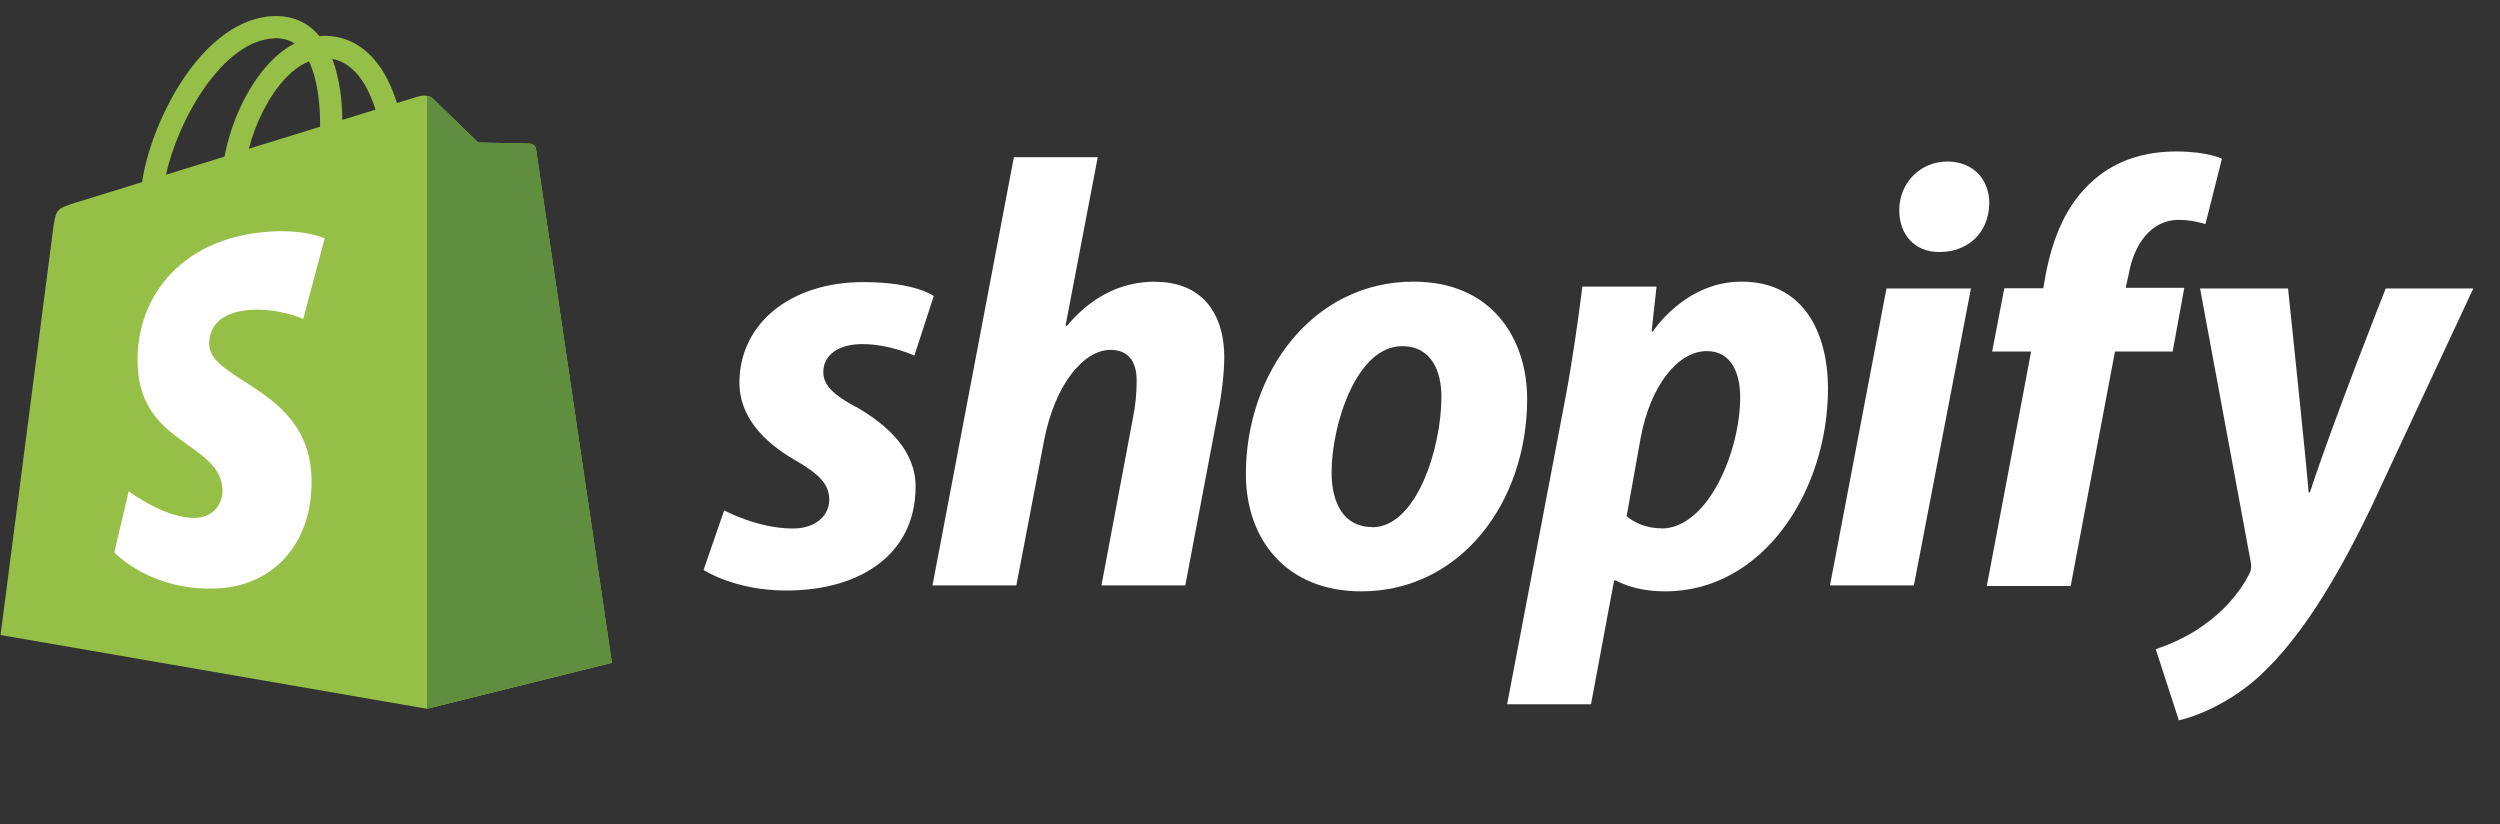
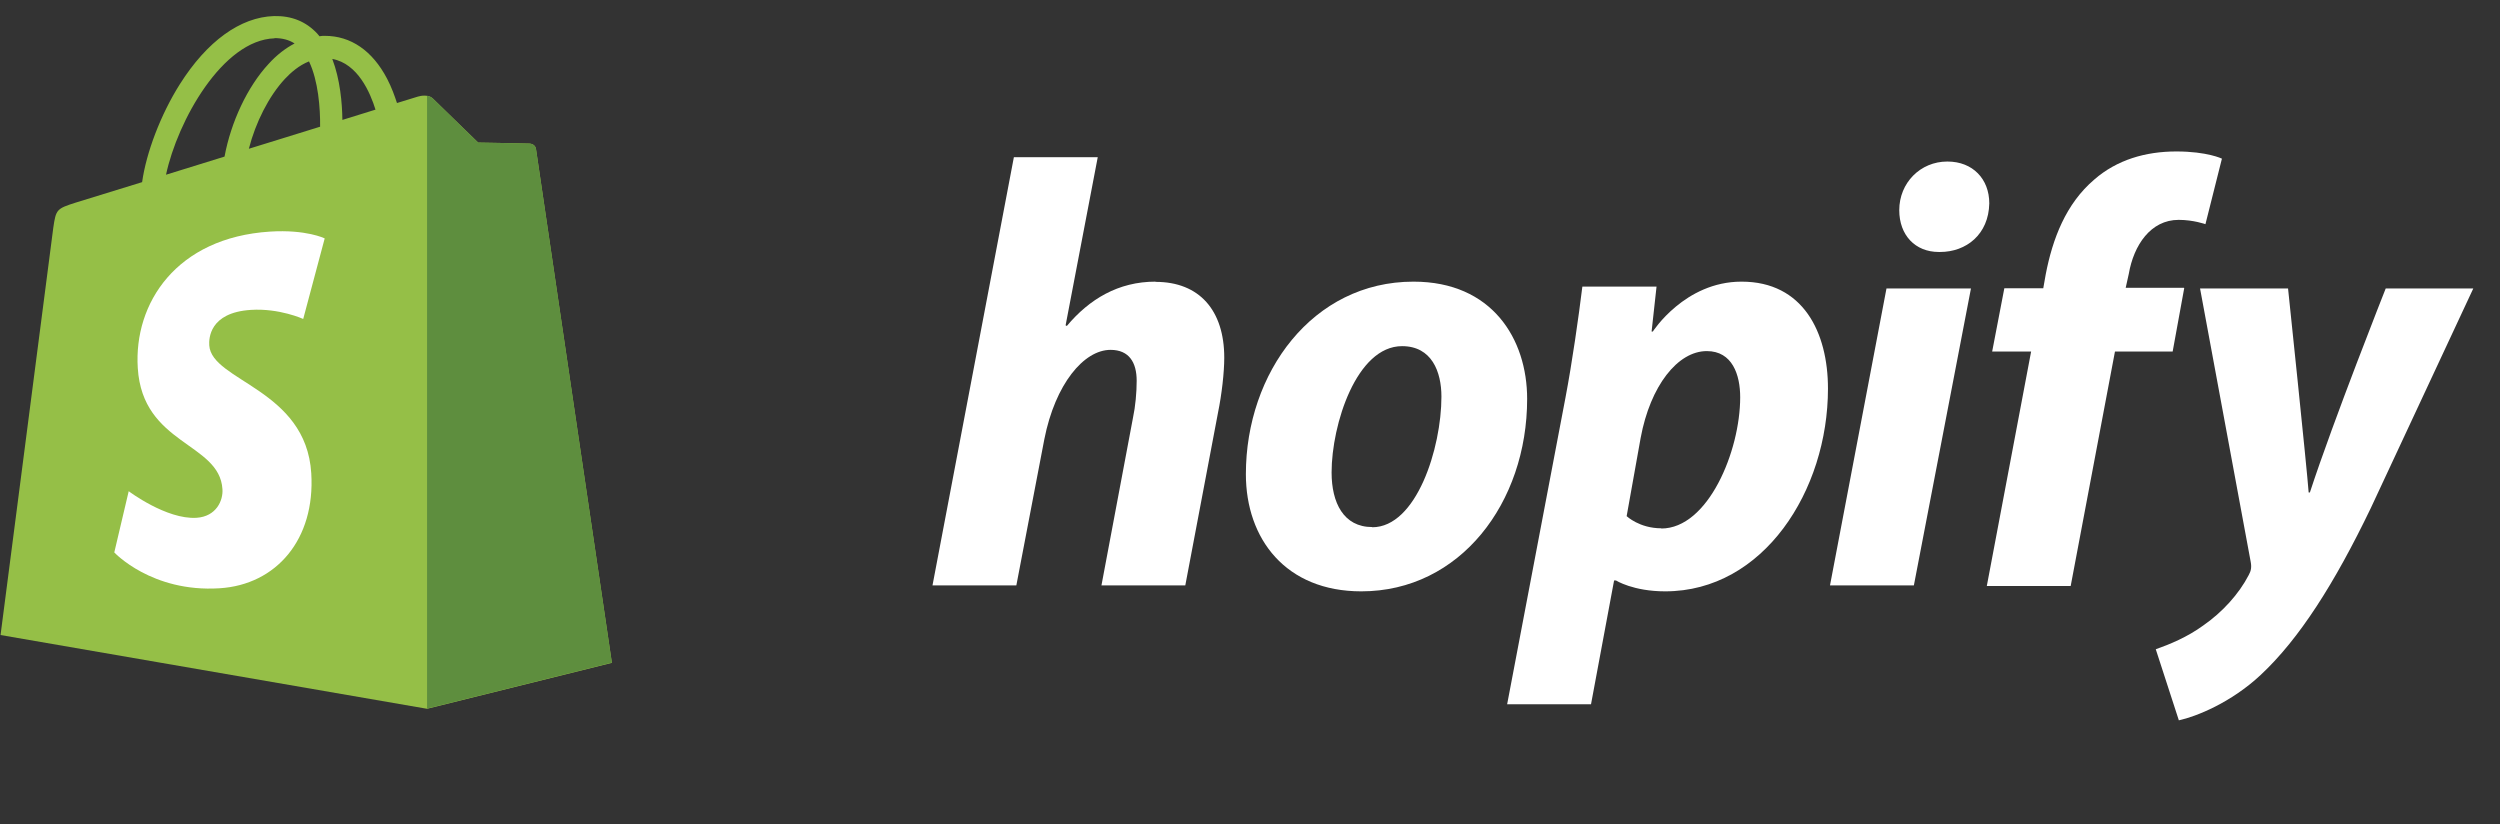
<svg xmlns="http://www.w3.org/2000/svg" width="91" height="30" viewBox="0 0 91 30" fill="none">
  <rect x="0" y="0" width="91" height="30" fill="#333333" stroke="none" />
  <g clip-path="url(#clip0_75_4413)">
    <path d="M19.512 5.43C19.497 5.302 19.385 5.235 19.295 5.227C19.205 5.22 17.405 5.19 17.405 5.19C17.405 5.19 15.905 3.735 15.755 3.585C15.605 3.435 15.32 3.48 15.207 3.517C15.207 3.517 14.922 3.607 14.45 3.75C14.367 3.495 14.255 3.18 14.09 2.865C13.557 1.845 12.77 1.305 11.825 1.305C11.758 1.305 11.697 1.305 11.63 1.32C11.6 1.29 11.578 1.252 11.547 1.222C11.135 0.78 10.61 0.57 9.973 0.585C8.75 0.622 7.535 1.5 6.545 3.067C5.848 4.17 5.323 5.557 5.173 6.63C3.77 7.065 2.788 7.365 2.765 7.372C2.06 7.597 2.038 7.62 1.94 8.287C1.873 8.79 0.02 23.115 0.02 23.115L15.545 25.8L22.273 24.128C22.273 24.128 19.527 5.565 19.512 5.437V5.43ZM13.67 3.99C13.31 4.102 12.905 4.23 12.463 4.365C12.455 3.75 12.38 2.887 12.095 2.145C13.025 2.317 13.475 3.367 13.67 3.997V3.99ZM11.652 4.612C10.842 4.867 9.95 5.137 9.058 5.415C9.305 4.455 9.785 3.502 10.37 2.872C10.588 2.64 10.887 2.377 11.248 2.235C11.585 2.94 11.66 3.937 11.652 4.612ZM9.988 1.387C10.273 1.387 10.512 1.447 10.723 1.582C10.393 1.755 10.07 2.002 9.778 2.325C9.005 3.157 8.405 4.447 8.173 5.7C7.43 5.932 6.71 6.15 6.043 6.36C6.463 4.395 8.105 1.455 9.995 1.395L9.988 1.387Z" fill="#95BF47" />
    <path d="M19.295 5.227C19.205 5.22 17.405 5.19 17.405 5.19C17.405 5.19 15.905 3.735 15.755 3.585C15.702 3.532 15.627 3.502 15.545 3.487V25.793L22.272 24.12C22.272 24.12 19.527 5.557 19.512 5.43C19.497 5.302 19.385 5.235 19.295 5.227Z" fill="#5E8E3E" />
    <path d="M11.817 8.685L11.037 11.61C11.037 11.61 10.167 11.213 9.132 11.28C7.617 11.377 7.602 12.33 7.617 12.57C7.7 13.875 11.142 14.16 11.33 17.227C11.48 19.635 10.055 21.285 7.992 21.413C5.517 21.57 4.16 20.108 4.16 20.108L4.685 17.88C4.685 17.88 6.057 18.915 7.152 18.848C7.872 18.802 8.127 18.218 8.097 17.805C7.992 16.102 5.187 16.2 5.015 13.395C4.865 11.04 6.417 8.647 9.83 8.43C11.15 8.347 11.817 8.677 11.817 8.677V8.685Z" fill="white" />
-     <path d="M31.138 14.805C30.365 14.385 29.968 14.033 29.968 13.545C29.968 12.922 30.523 12.525 31.385 12.525C32.39 12.525 33.283 12.945 33.283 12.945L33.988 10.777C33.988 10.777 33.335 10.268 31.423 10.268C28.76 10.268 26.915 11.79 26.915 13.935C26.915 15.15 27.778 16.08 28.925 16.74C29.855 17.273 30.185 17.648 30.185 18.195C30.185 18.742 29.72 19.238 28.858 19.238C27.575 19.238 26.36 18.578 26.36 18.578L25.61 20.745C25.61 20.745 26.728 21.495 28.618 21.495C31.355 21.495 33.328 20.145 33.328 17.715C33.328 16.41 32.33 15.48 31.138 14.797V14.805Z" fill="white" />
    <path d="M42.058 10.252C40.708 10.252 39.65 10.89 38.833 11.865L38.788 11.842L39.958 5.722H36.905L33.943 21.308H36.995L38.015 15.982C38.413 13.973 39.455 12.735 40.423 12.735C41.105 12.735 41.375 13.2 41.375 13.86C41.375 14.28 41.33 14.79 41.24 15.21L40.093 21.308H43.145L44.338 15.008C44.473 14.348 44.563 13.553 44.563 13.02C44.563 11.295 43.655 10.26 42.065 10.26L42.058 10.252Z" fill="white" />
    <path d="M51.448 10.252C47.78 10.252 45.35 13.568 45.35 17.258C45.35 19.62 46.805 21.525 49.55 21.525C53.15 21.525 55.588 18.3 55.588 14.52C55.588 12.33 54.305 10.252 51.455 10.252H51.448ZM49.948 19.185C48.905 19.185 48.47 18.3 48.47 17.198C48.47 15.45 49.378 12.6 51.035 12.6C52.115 12.6 52.468 13.53 52.468 14.438C52.468 16.312 51.56 19.192 49.948 19.192V19.185Z" fill="white" />
    <path d="M63.388 10.252C61.325 10.252 60.163 12.068 60.163 12.068H60.118L60.298 10.432H57.598C57.463 11.535 57.223 13.215 56.983 14.475L54.86 25.635H57.913L58.753 21.128H58.82C58.82 21.128 59.443 21.525 60.613 21.525C64.19 21.525 66.538 17.858 66.538 14.145C66.538 12.09 65.63 10.252 63.395 10.252H63.388ZM60.47 19.23C59.675 19.23 59.21 18.788 59.21 18.788L59.72 15.938C60.073 14.04 61.07 12.78 62.128 12.78C63.058 12.78 63.343 13.643 63.343 14.46C63.343 16.425 62.173 19.238 60.47 19.238V19.23Z" fill="white" />
    <path d="M70.88 5.88C69.905 5.88 69.133 6.652 69.133 7.65C69.133 8.557 69.71 9.172 70.573 9.172H70.618C71.57 9.172 72.388 8.535 72.41 7.402C72.41 6.518 71.81 5.88 70.888 5.88H70.88Z" fill="white" />
    <path d="M66.612 21.308H69.665L71.743 10.5H68.668L66.612 21.308Z" fill="white" />
    <path d="M79.498 10.477H77.375L77.488 9.968C77.668 8.925 78.283 8.003 79.303 8.003C79.843 8.003 80.278 8.16 80.278 8.16L80.878 5.775C80.878 5.775 80.345 5.513 79.22 5.513C78.095 5.513 77.053 5.82 76.235 6.533C75.193 7.418 74.713 8.7 74.465 9.983L74.375 10.492H72.958L72.515 12.795H73.933L72.32 21.33H75.373L76.985 12.795H79.085L79.505 10.492L79.498 10.477Z" fill="white" />
    <path d="M86.84 10.5C86.84 10.5 84.935 15.307 84.08 17.925H84.035C83.975 17.078 83.285 10.5 83.285 10.5H80.082L81.92 20.422C81.965 20.64 81.942 20.775 81.853 20.933C81.5 21.615 80.9 22.282 80.195 22.77C79.618 23.19 78.98 23.453 78.47 23.633L79.31 26.22C79.933 26.085 81.207 25.582 82.295 24.562C83.69 23.258 84.972 21.247 86.293 18.503L90.028 10.5H86.847H86.84Z" fill="white" />
  </g>
  <defs>
    <clipPath id="clip0_75_4413">
      <rect width="90" height="30" fill="white" transform="translate(0.02)" />
    </clipPath>
  </defs>
</svg>